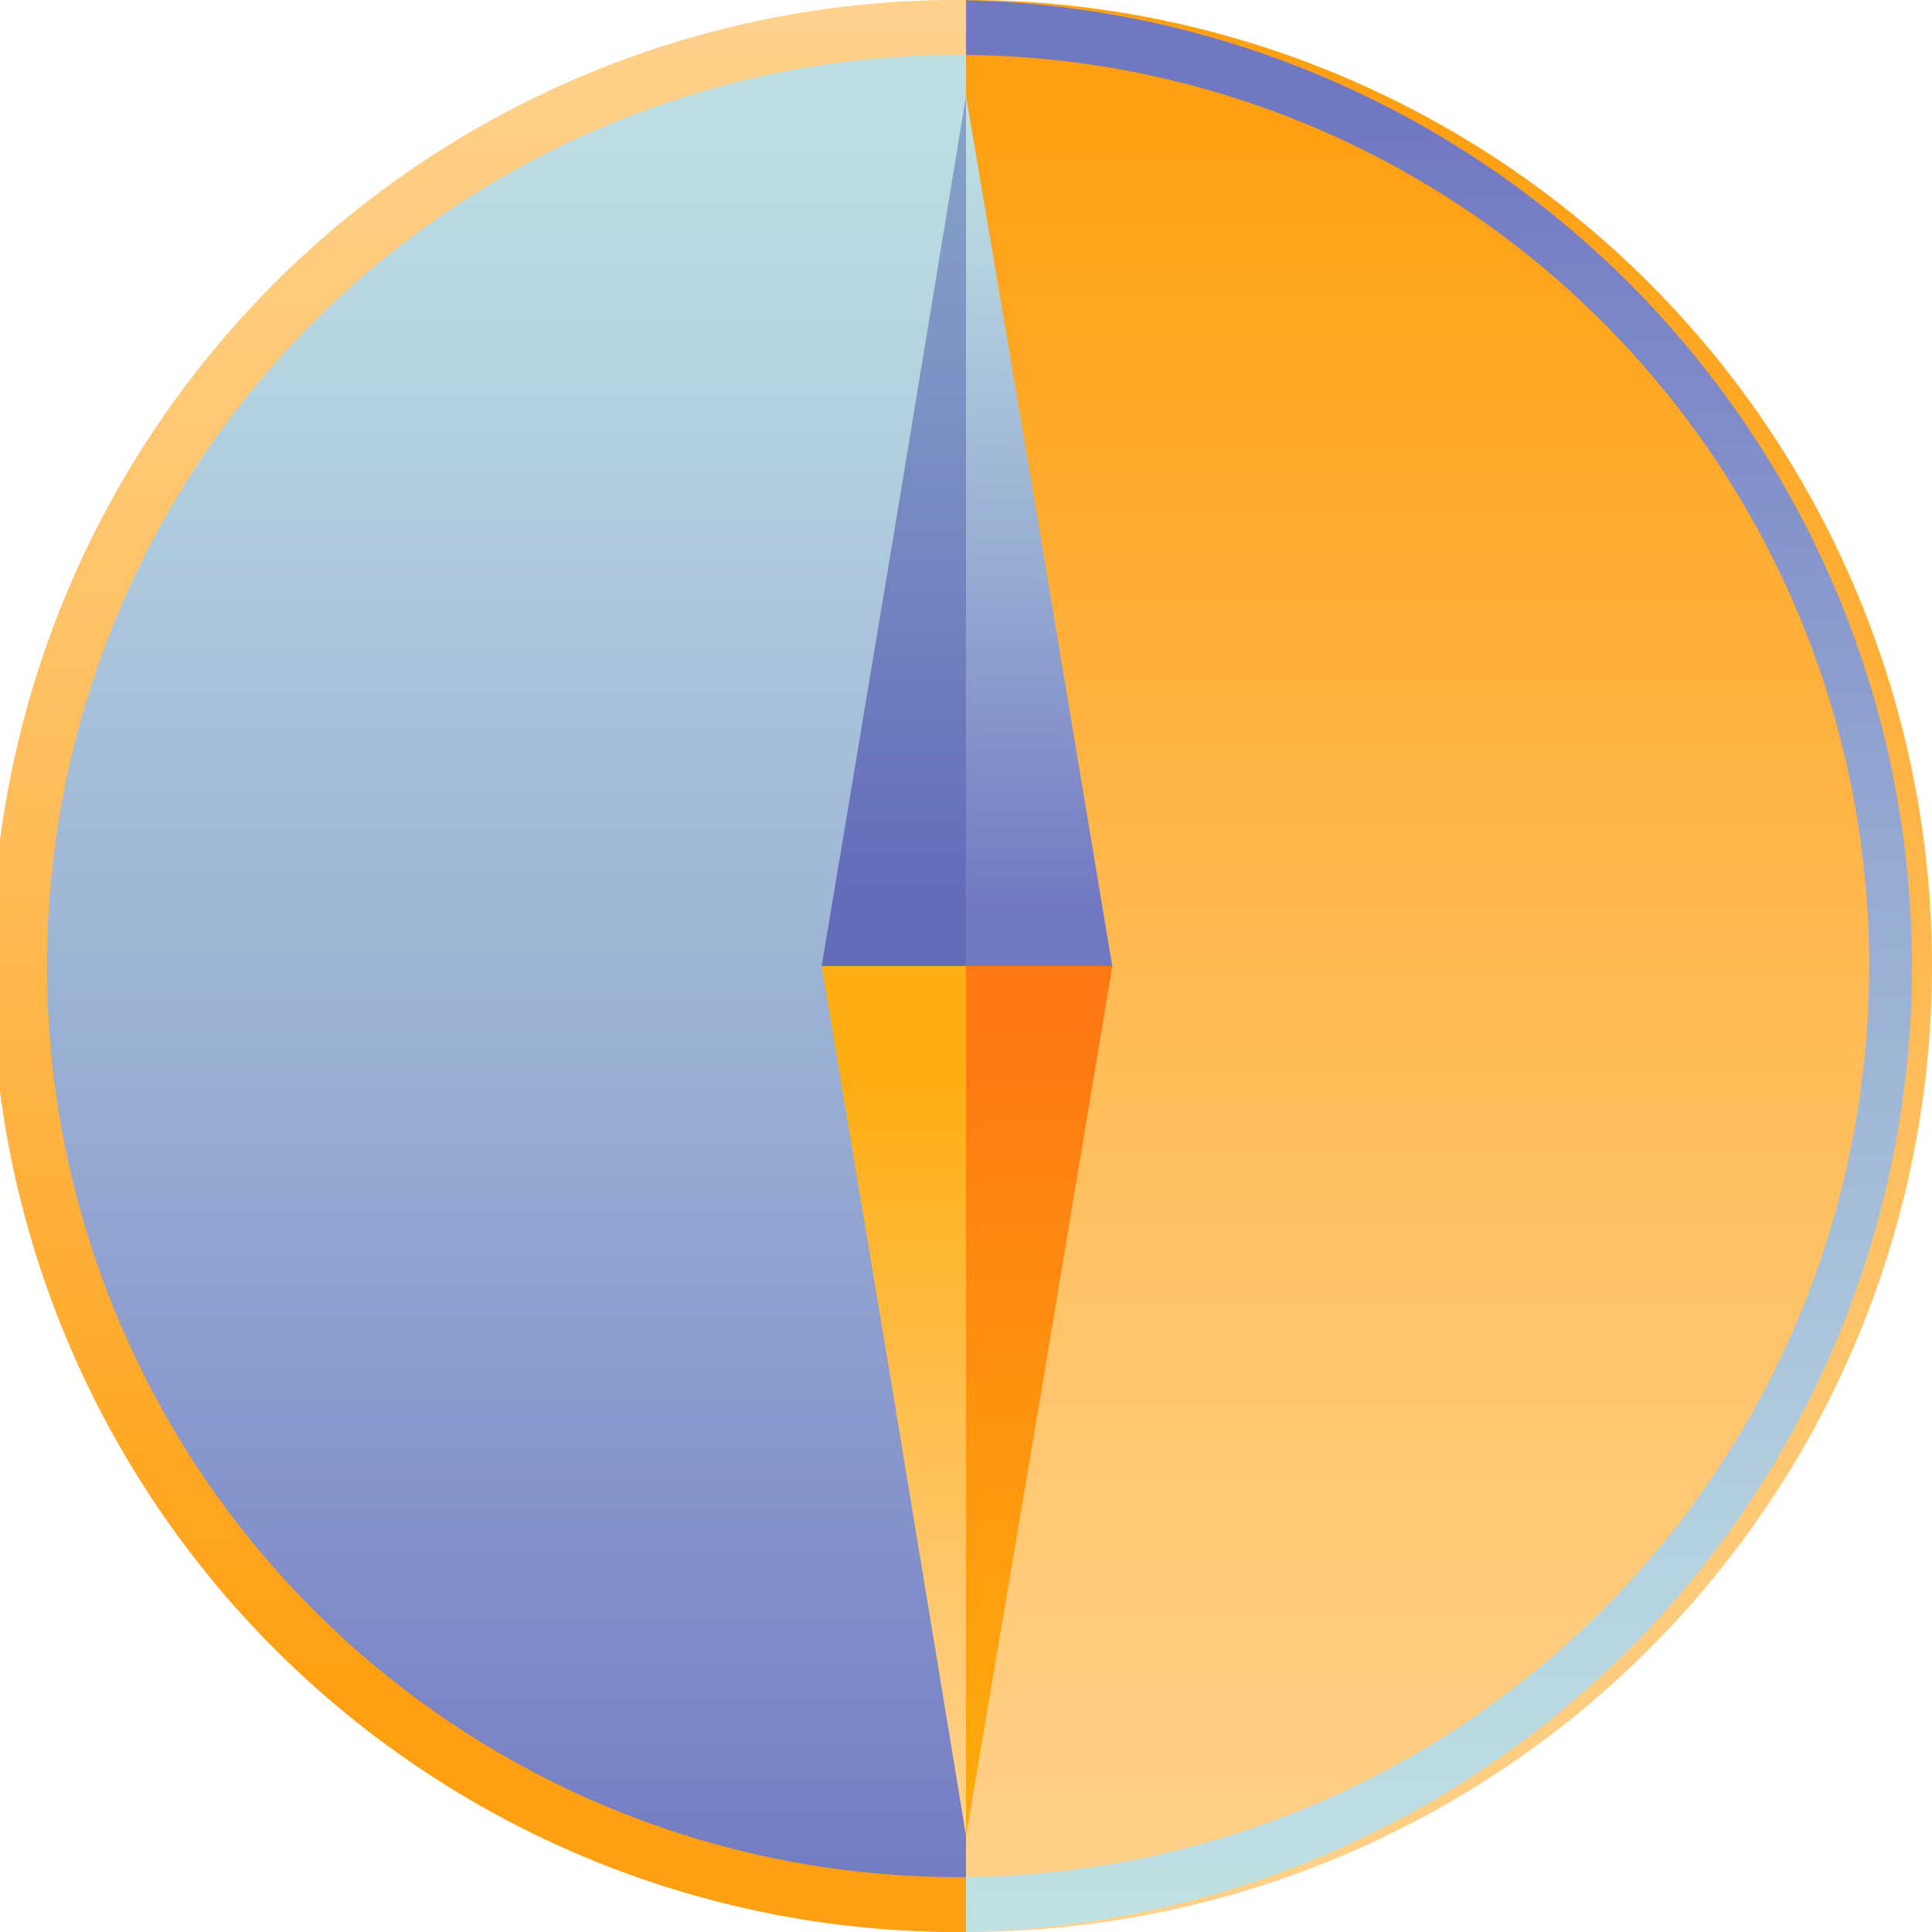
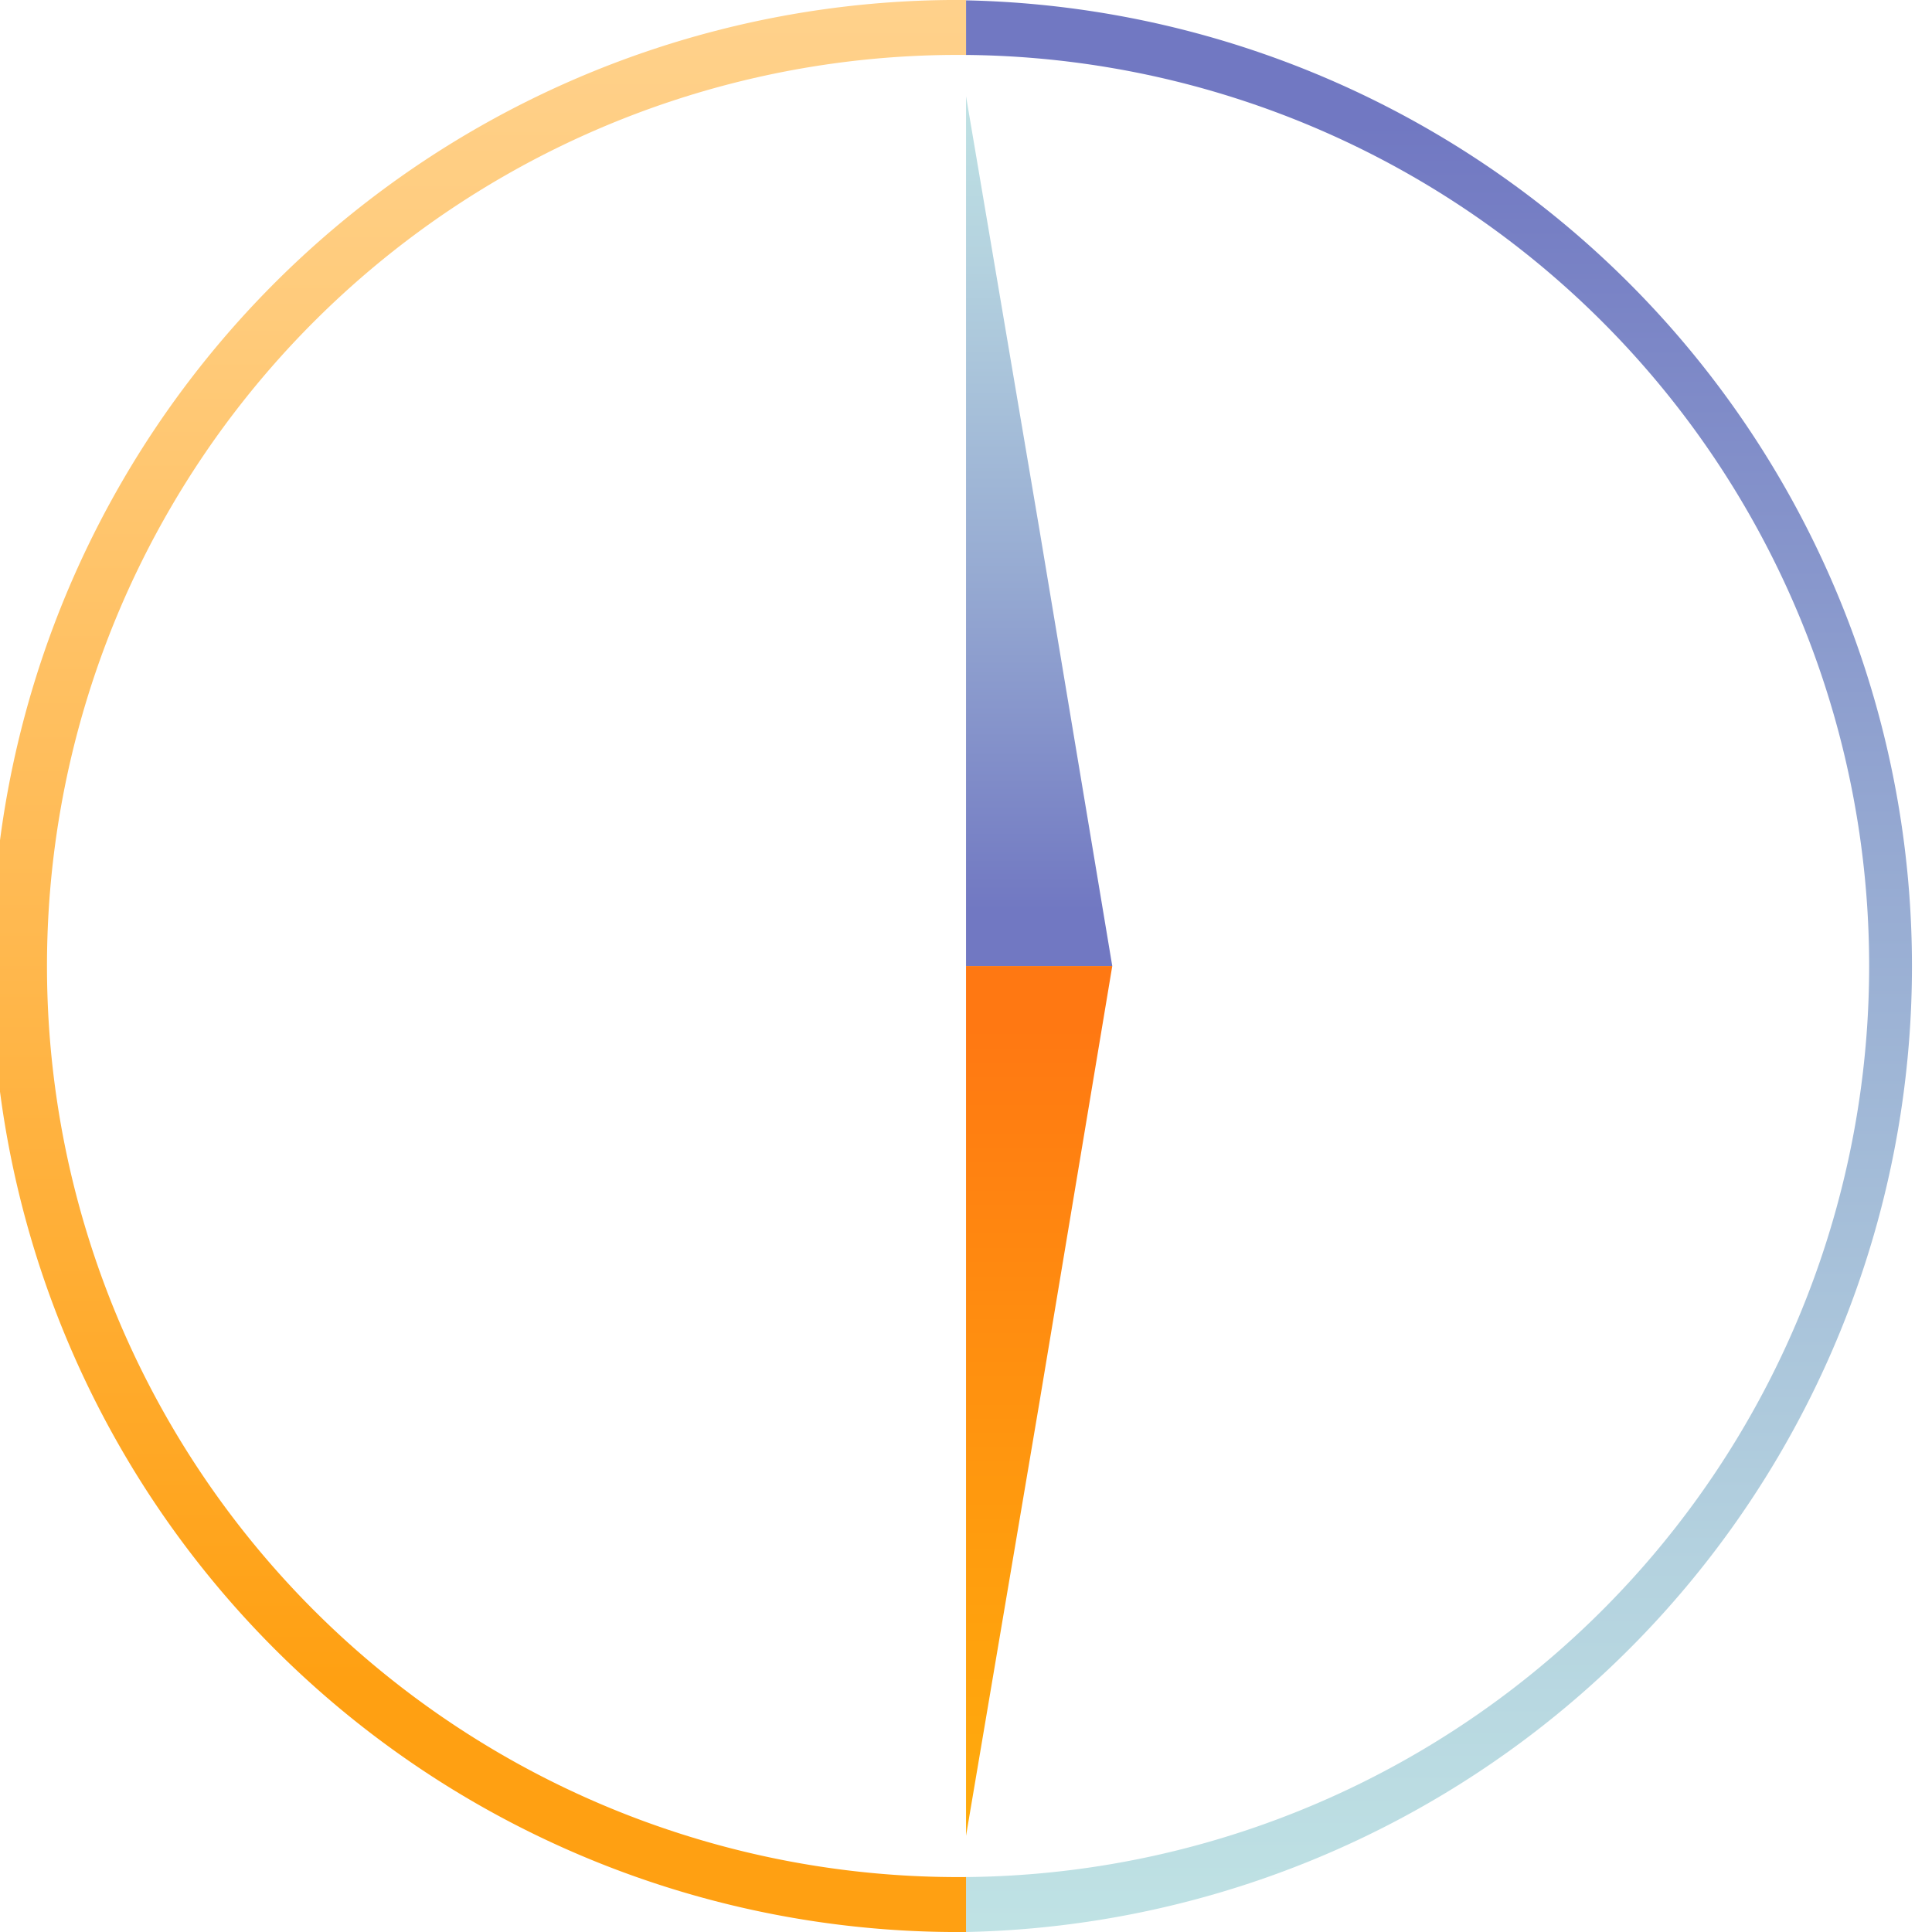
<svg xmlns="http://www.w3.org/2000/svg" xmlns:xlink="http://www.w3.org/1999/xlink" viewBox="0 0 277.05 277.05">
  <defs>
    <linearGradient id="Dégradé_sans_nom_284" x1="69.26" y1="277.05" x2="69.26" gradientUnits="userSpaceOnUse">
      <stop offset="0" stop-color="#7178c2" />
      <stop offset="0.41" stop-color="#96aad2" />
      <stop offset="0.8" stop-color="#b4d2df" />
      <stop offset="1" stop-color="#bfe2e4" />
    </linearGradient>
    <linearGradient id="Dégradé_sans_nom_300" x1="207.79" y1="277.05" x2="207.79" gradientUnits="userSpaceOnUse">
      <stop offset="0" stop-color="#ffd18b" />
      <stop offset="0.17" stop-color="#ffcb7b" />
      <stop offset="0.49" stop-color="#ffba53" />
      <stop offset="0.93" stop-color="#ffa012" />
    </linearGradient>
    <linearGradient id="Dégradé_sans_nom_288" x1="207.76" y1="275.99" x2="207.8" y2="17.71" gradientUnits="userSpaceOnUse">
      <stop offset="0" stop-color="#bfe2e4" />
      <stop offset="0.2" stop-color="#b4d2df" />
      <stop offset="0.59" stop-color="#96aad2" />
      <stop offset="1" stop-color="#7178c2" />
    </linearGradient>
    <linearGradient id="Dégradé_sans_nom_300-2" x1="404.86" y1="1221.47" x2="404.89" y2="963.19" gradientTransform="translate(474.15 1222.53) rotate(180)" xlink:href="#Dégradé_sans_nom_300" />
    <linearGradient id="Dégradé_sans_nom_238" x1="-132.7" y1="1118.66" x2="-132.69" y2="1001.59" gradientTransform="translate(-4.5 1132.09) rotate(180)" gradientUnits="userSpaceOnUse">
      <stop offset="0" stop-color="#87a2c8" />
      <stop offset="0.35" stop-color="#7d92c4" />
      <stop offset="1" stop-color="#636bbb" />
    </linearGradient>
    <linearGradient id="Dégradé_sans_nom_288-2" x1="-153.53" y1="1117.81" x2="-153.51" y2="1001.53" gradientTransform="translate(-4.5 1132.09) rotate(180)" xlink:href="#Dégradé_sans_nom_288" />
    <linearGradient id="Dégradé_sans_nom_287" x1="-212.23" y1="284.36" x2="-212.22" y2="167.3" gradientTransform="translate(340.41 -20.75)" gradientUnits="userSpaceOnUse">
      <stop offset="0" stop-color="#ffd18b" />
      <stop offset="0.17" stop-color="#ffcc7b" />
      <stop offset="0.49" stop-color="#ffc053" />
      <stop offset="0.93" stop-color="#ffad12" />
    </linearGradient>
    <linearGradient id="Dégradé_sans_nom_262" x1="149.02" y1="263.25" x2="149.02" y2="138.53" gradientUnits="userSpaceOnUse">
      <stop offset="0" stop-color="#ffac0c" />
      <stop offset="0.34" stop-color="#ff9c0e" />
      <stop offset="0.93" stop-color="#ff7812" />
    </linearGradient>
  </defs>
  <title>logo_federm</title>
  <g id="Calque_2" data-name="Calque 2">
    <g id="Calque_1-2" data-name="Calque 1">
      <g id="logo_federm">
-         <path d="M0,138.53A138.53,138.53,0,0,0,138.53,277.05V0A138.53,138.53,0,0,0,0,138.53Z" style="fill:url(#Dégradé_sans_nom_284)" />
-         <path d="M277.05,138.53A138.52,138.52,0,0,1,138.53,277.05V0A138.53,138.53,0,0,1,277.05,138.53Z" style="fill:url(#Dégradé_sans_nom_300)" />
+         <path d="M277.05,138.53V0A138.53,138.53,0,0,1,277.05,138.53Z" style="fill:url(#Dégradé_sans_nom_300)" />
        <path d="M138.53,0V7.88a130.65,130.65,0,0,1,0,261.29v7.88a138.53,138.53,0,0,0,0-277Z" style="fill:url(#Dégradé_sans_nom_288)" />
        <path d="M138.53,277.05v-7.88a130.65,130.65,0,1,1,0-261.29V0a138.53,138.53,0,1,0,0,277.05Z" style="fill:url(#Dégradé_sans_nom_300-2)" />
-         <polygon points="138.53 13.8 128.25 76.15 117.83 138.53 117.83 138.53 138.53 138.53 138.53 13.8" style="fill:url(#Dégradé_sans_nom_238)" />
        <polyline points="138.53 138.53 138.67 138.53 138.67 138.53 159.5 138.53 149.09 76.15 138.53 13.8" style="fill:url(#Dégradé_sans_nom_288-2)" />
-         <polygon points="117.83 138.53 128.25 200.9 138.53 263.25 138.53 138.53 117.83 138.53" style="fill:url(#Dégradé_sans_nom_287)" />
        <polyline points="138.53 263.25 149.09 200.9 159.5 138.53 138.67 138.53 138.67 138.53 138.53 138.53" style="fill:url(#Dégradé_sans_nom_262)" />
      </g>
    </g>
  </g>
</svg>